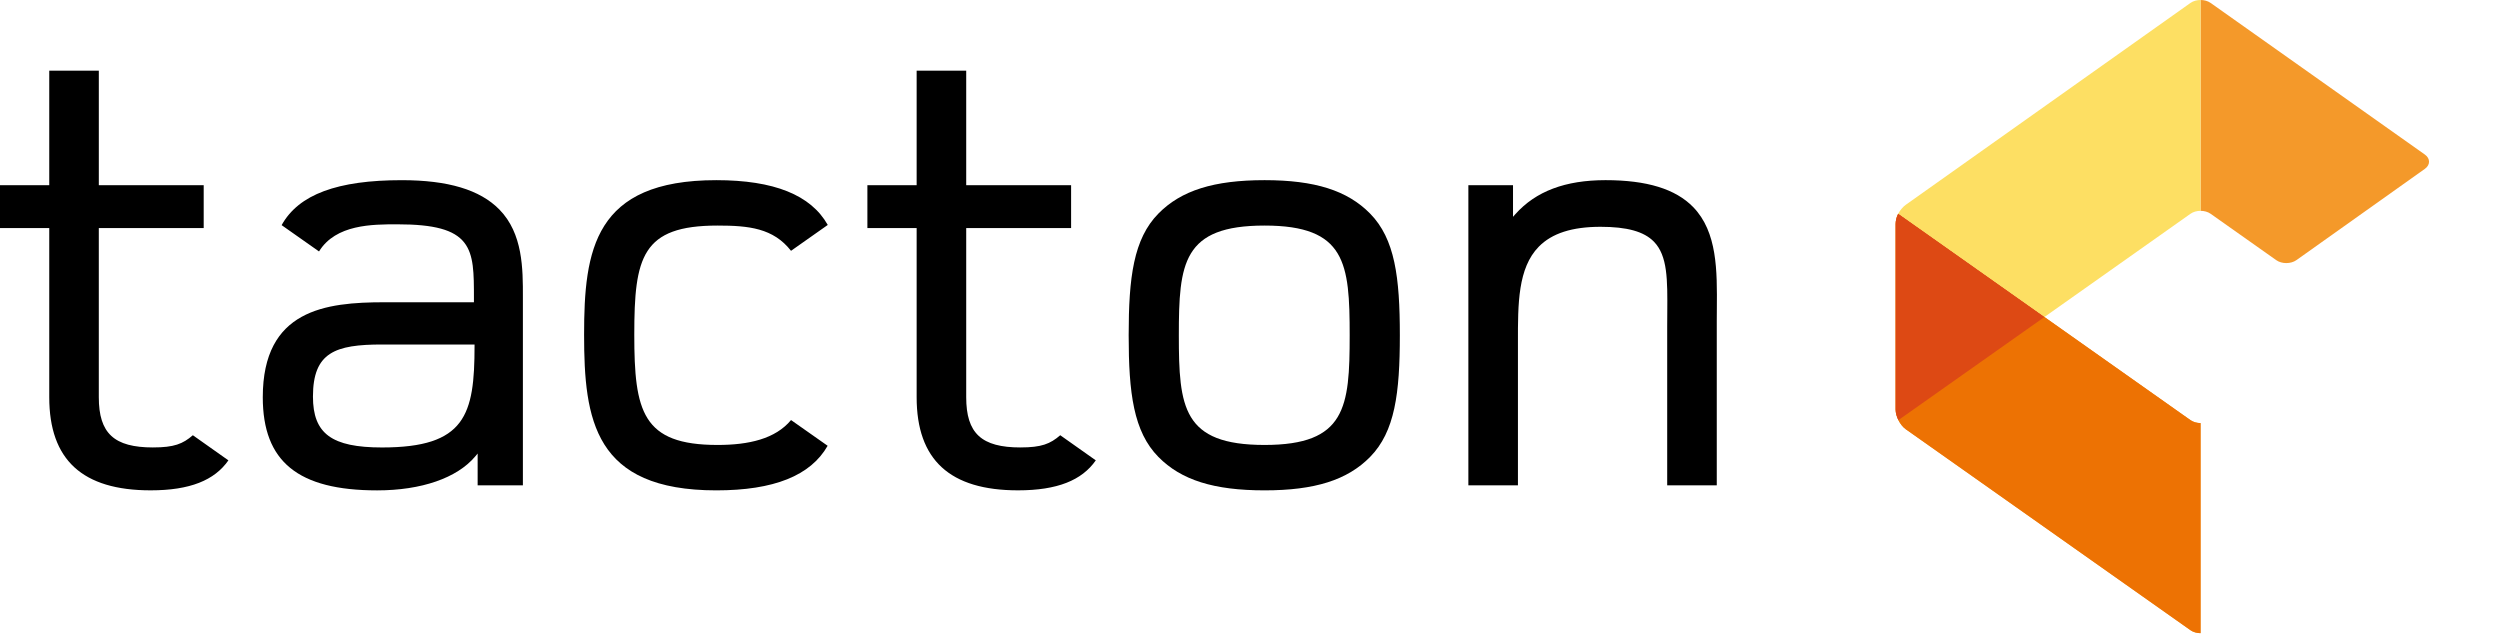
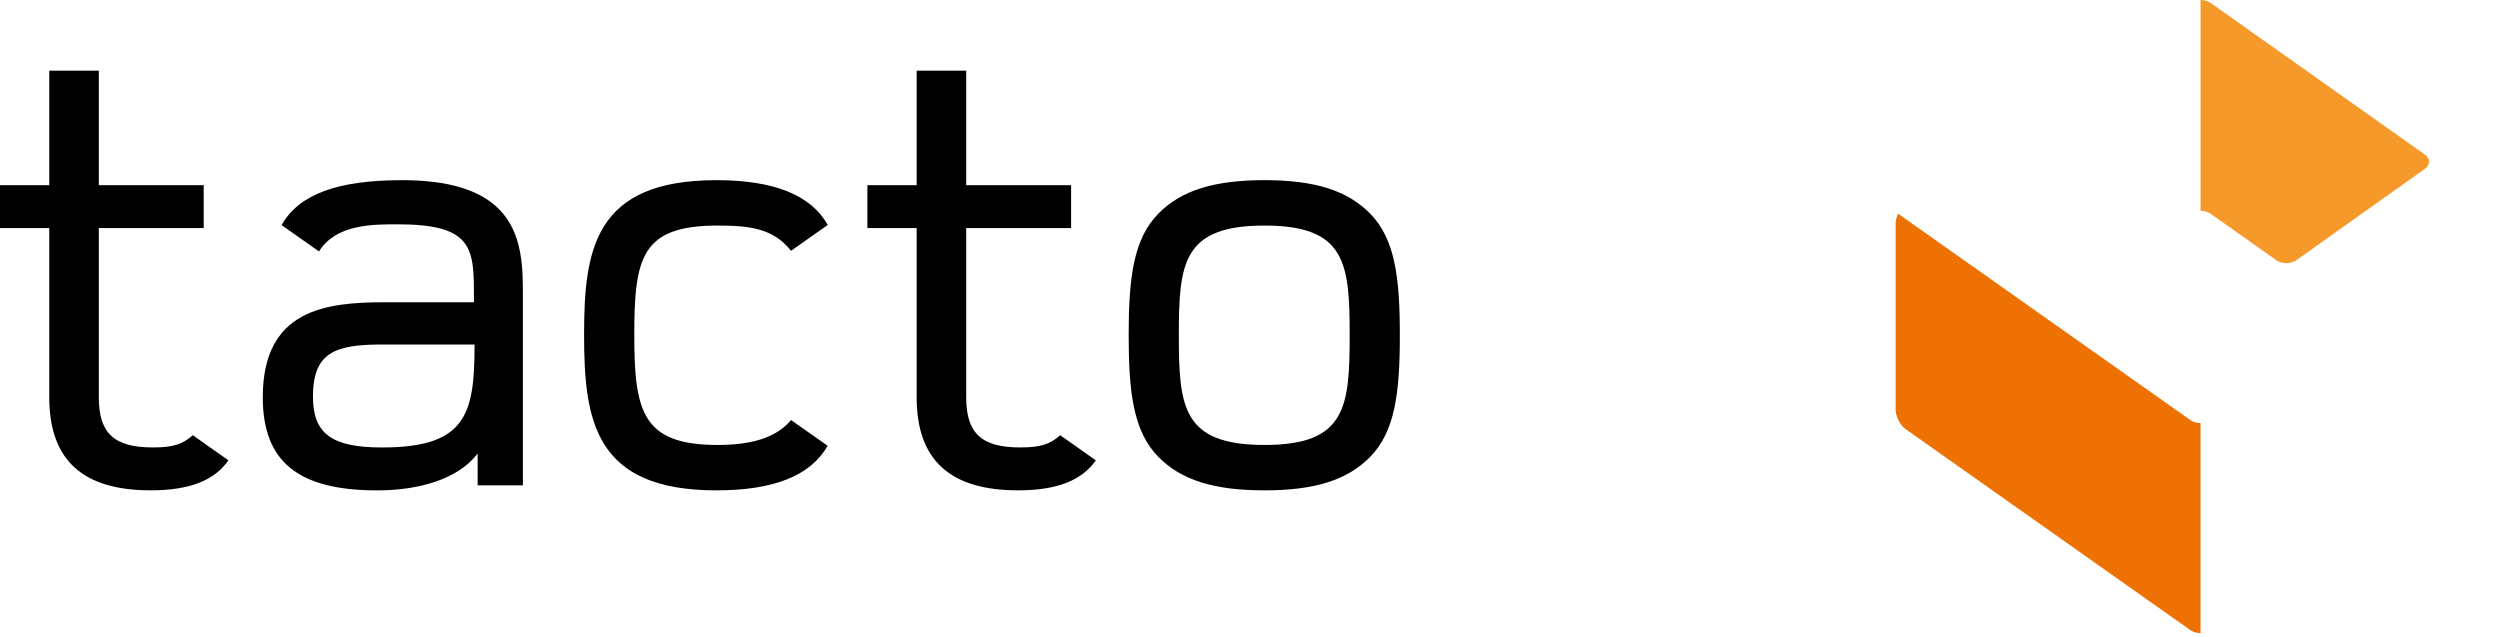
<svg xmlns="http://www.w3.org/2000/svg" id="Layer_1" viewBox="0 0 161 41">
  <defs>
    <style>.cls-1{fill:#ed7203;}.cls-1,.cls-2,.cls-3,.cls-4,.cls-5,.cls-6{fill-rule:evenodd;}.cls-2{fill:#fff;}.cls-3{fill:#fddf63;}.cls-4{fill:#dd4914;}.cls-5{fill:#f4992a;}.cls-7{mask:url(#mask-1);}.cls-8{mask:url(#mask);}</style>
    <mask id="mask" x="141.672" y="20.681" width="19.243" height="20.095" maskUnits="userSpaceOnUse">
      <g id="mask-2">
        <polygon id="path-1" class="cls-2" points="141.672 20.681 160.915 20.681 160.915 40.776 141.672 40.776 141.672 20.681" />
      </g>
    </mask>
    <mask id="mask-1" x="141.715" y="20.681" width="19.243" height="20.095" maskUnits="userSpaceOnUse">
      <g id="mask-4">
        <polygon id="path-3" class="cls-2" points="141.715 20.681 160.958 20.681 160.958 40.776 141.715 40.776 141.715 20.681" />
      </g>
    </mask>
  </defs>
  <g id="Page-1">
    <g id="TAC---Homepage-Refresh----Single-Portrait" transform="translate(-127, -153)">
      <g id="TACTON-LOGO-WHITE" transform="translate(127, 153)">
-         <path id="Fill-1" class="cls-5" d="M122.243,13.766c-.11,.214-.164,.455-.164,.662v11.949c0,.213,.068,.455,.178,.678,.119,.239,.287,.454,.472,.586l18.337,12.943c.179,.126,.414,.19,.65,.192v-13.528c-.235-.003-.471-.066-.65-.192l-18.822-13.289Z" />
        <g id="Group-5" transform="translate(141.554, 20.421)">
          <g class="cls-8">
            <path id="Fill-3" class="cls-5" d="M141.672,40.776c.236-.003,.471-.066,.649-.192l18.326-12.961c.357-.253,.357-.666,0-.918l-8.278-5.834c-.357-.253-.942-.253-1.298,0l-8.75,6.184c-.178,.126-.414,.19-.649,.192v13.529Z" />
          </g>
        </g>
        <path id="Fill-6" class="cls-1" d="M122.243,13.766c-.11,.214-.164,.455-.164,.662v11.949c0,.213,.068,.455,.178,.678,.119,.239,.287,.454,.472,.586l18.337,12.943c.179,.126,.414,.19,.65,.192v-13.528c-.235-.003-.471-.066-.65-.192l-18.822-13.289Z" />
        <g id="Group-10" transform="translate(141.554, 20.421)">
          <g class="cls-7">
            <path id="Fill-8" class="cls-5" d="M141.715,40.776c.235-.003,.471-.066,.649-.192l18.326-12.961c.357-.253,.357-.666,0-.918l-8.278-5.834c-.357-.253-.942-.253-1.299,0l-8.749,6.184c-.178,.126-.414,.19-.649,.192v13.529Z" />
          </g>
        </g>
        <path id="Fill-11" class="cls-6" d="M81.438,28.655c-5.275,0-5.521-2.422-5.521-7.064s.246-7.065,5.521-7.065c5.237,0,5.481,2.423,5.481,7.065s-.244,7.064-5.481,7.064m0-17.053c-3.265,0-5.373,.664-6.836,2.151-1.603,1.63-1.916,4.108-1.916,7.838s.313,6.207,1.916,7.837c1.463,1.487,3.571,2.151,6.836,2.151,3.237,0,5.333-.664,6.795-2.151,1.603-1.63,1.917-4.108,1.917-7.837s-.314-6.208-1.917-7.838c-1.462-1.487-3.558-2.151-6.795-2.151" />
-         <path id="Fill-13" class="cls-6" d="M107.368,31.256h3.192v-10.593c0-.263,.002-.527,.005-.794,.019-2.424,.039-4.93-1.527-6.536-1.137-1.165-2.983-1.731-5.644-1.731-2.588,0-4.486,.716-5.802,2.188l-.154,.173v-2.038h-2.875V31.256h3.192v-9.233c-.003-2.45-.006-4.764,1.345-6.139,.845-.86,2.146-1.278,3.976-1.278,1.706,0,2.796,.304,3.433,.955,.89,.913,.879,2.451,.863,4.58-.002,.296-.005,.605-.005,.924v10.19Z" />
        <path id="Fill-15" class="cls-6" d="M46.21,28.655c-4.855,0-5.362-2.165-5.362-7.105,0-4.992,.485-7.024,5.362-7.024,2.021,0,3.589,.165,4.732,1.626l2.366-1.666c-1.092-1.934-3.467-2.884-7.178-2.884-7.874,0-8.514,4.505-8.514,9.948,0,5.487,.641,10.029,8.514,10.029,3.702,0,6.075-.945,7.17-2.871l-2.357-1.657c-1.01,1.214-2.719,1.604-4.734,1.604" />
        <path id="Fill-17" class="cls-6" d="M30.561,22.186v.09c0,4.446-.587,6.541-5.957,6.541-3.244,0-4.45-.887-4.45-3.275,0-2.853,1.435-3.356,4.45-3.356h5.957Zm1.594-8.698c-1.246-1.268-3.301-1.885-6.282-1.885-4.134,0-6.637,.913-7.736,2.896l2.408,1.694c1.08-1.749,3.433-1.747,5.05-1.747,2.37,0,3.657,.352,4.303,1.176,.624,.796,.623,1.971,.623,3.597v.246h-5.758c-3.793,0-7.84,.473-7.84,6.118,0,4.147,2.271,5.997,7.365,5.997,2.849,0,5.15-.797,6.316-2.186l.156-.187v2.05h2.914v-12.109c.003-1.83,.006-4.107-1.518-5.659Z" />
        <path id="Fill-19" class="cls-6" d="M9.862,28.816c-2.518,0-3.499-.907-3.499-3.235V14.687h6.755v-2.762H6.364V4.552H3.172v7.373H0v2.762H3.172v10.894c0,4.035,2.136,5.997,6.532,5.997,2.53,0,4.111-.648,5.005-1.931l-2.289-1.618c-.645,.559-1.211,.786-2.558,.786" />
        <path id="Fill-21" class="cls-6" d="M65.723,28.816c-2.518,0-3.499-.907-3.499-3.235V14.687h6.755v-2.762h-6.755V4.552h-3.192v7.373h-3.172v2.762h3.172v10.894c0,4.035,2.136,5.997,6.532,5.997,2.53,0,4.111-.648,5.005-1.931l-2.289-1.618c-.645,.559-1.211,.786-2.558,.786" />
        <path id="Fill-23" class="cls-5" d="M141.715,13.578c.236,0,.471,.063,.649,.189l4.227,2.987c.357,.252,.941,.252,1.298-.002l8.274-5.879c.357-.253,.356-.667-.001-.919L142.364,.189c-.178-.126-.414-.189-.649-.189V13.578Z" />
-         <path id="Fill-25" class="cls-3" d="M131.661,20.415l9.405-6.647c.178-.126,.414-.19,.649-.19V0c-.235,0-.471,.063-.649,.189l-18.327,12.995c-.179,.126-.377,.353-.495,.582l9.418,6.649Z" />
-         <path id="Fill-27" class="cls-4" d="M131.661,20.415l-9.418-6.649c-.11,.214-.164,.456-.164,.662v11.949c0,.213,.068,.455,.178,.678l9.404-6.639Z" />
      </g>
    </g>
  </g>
</svg>